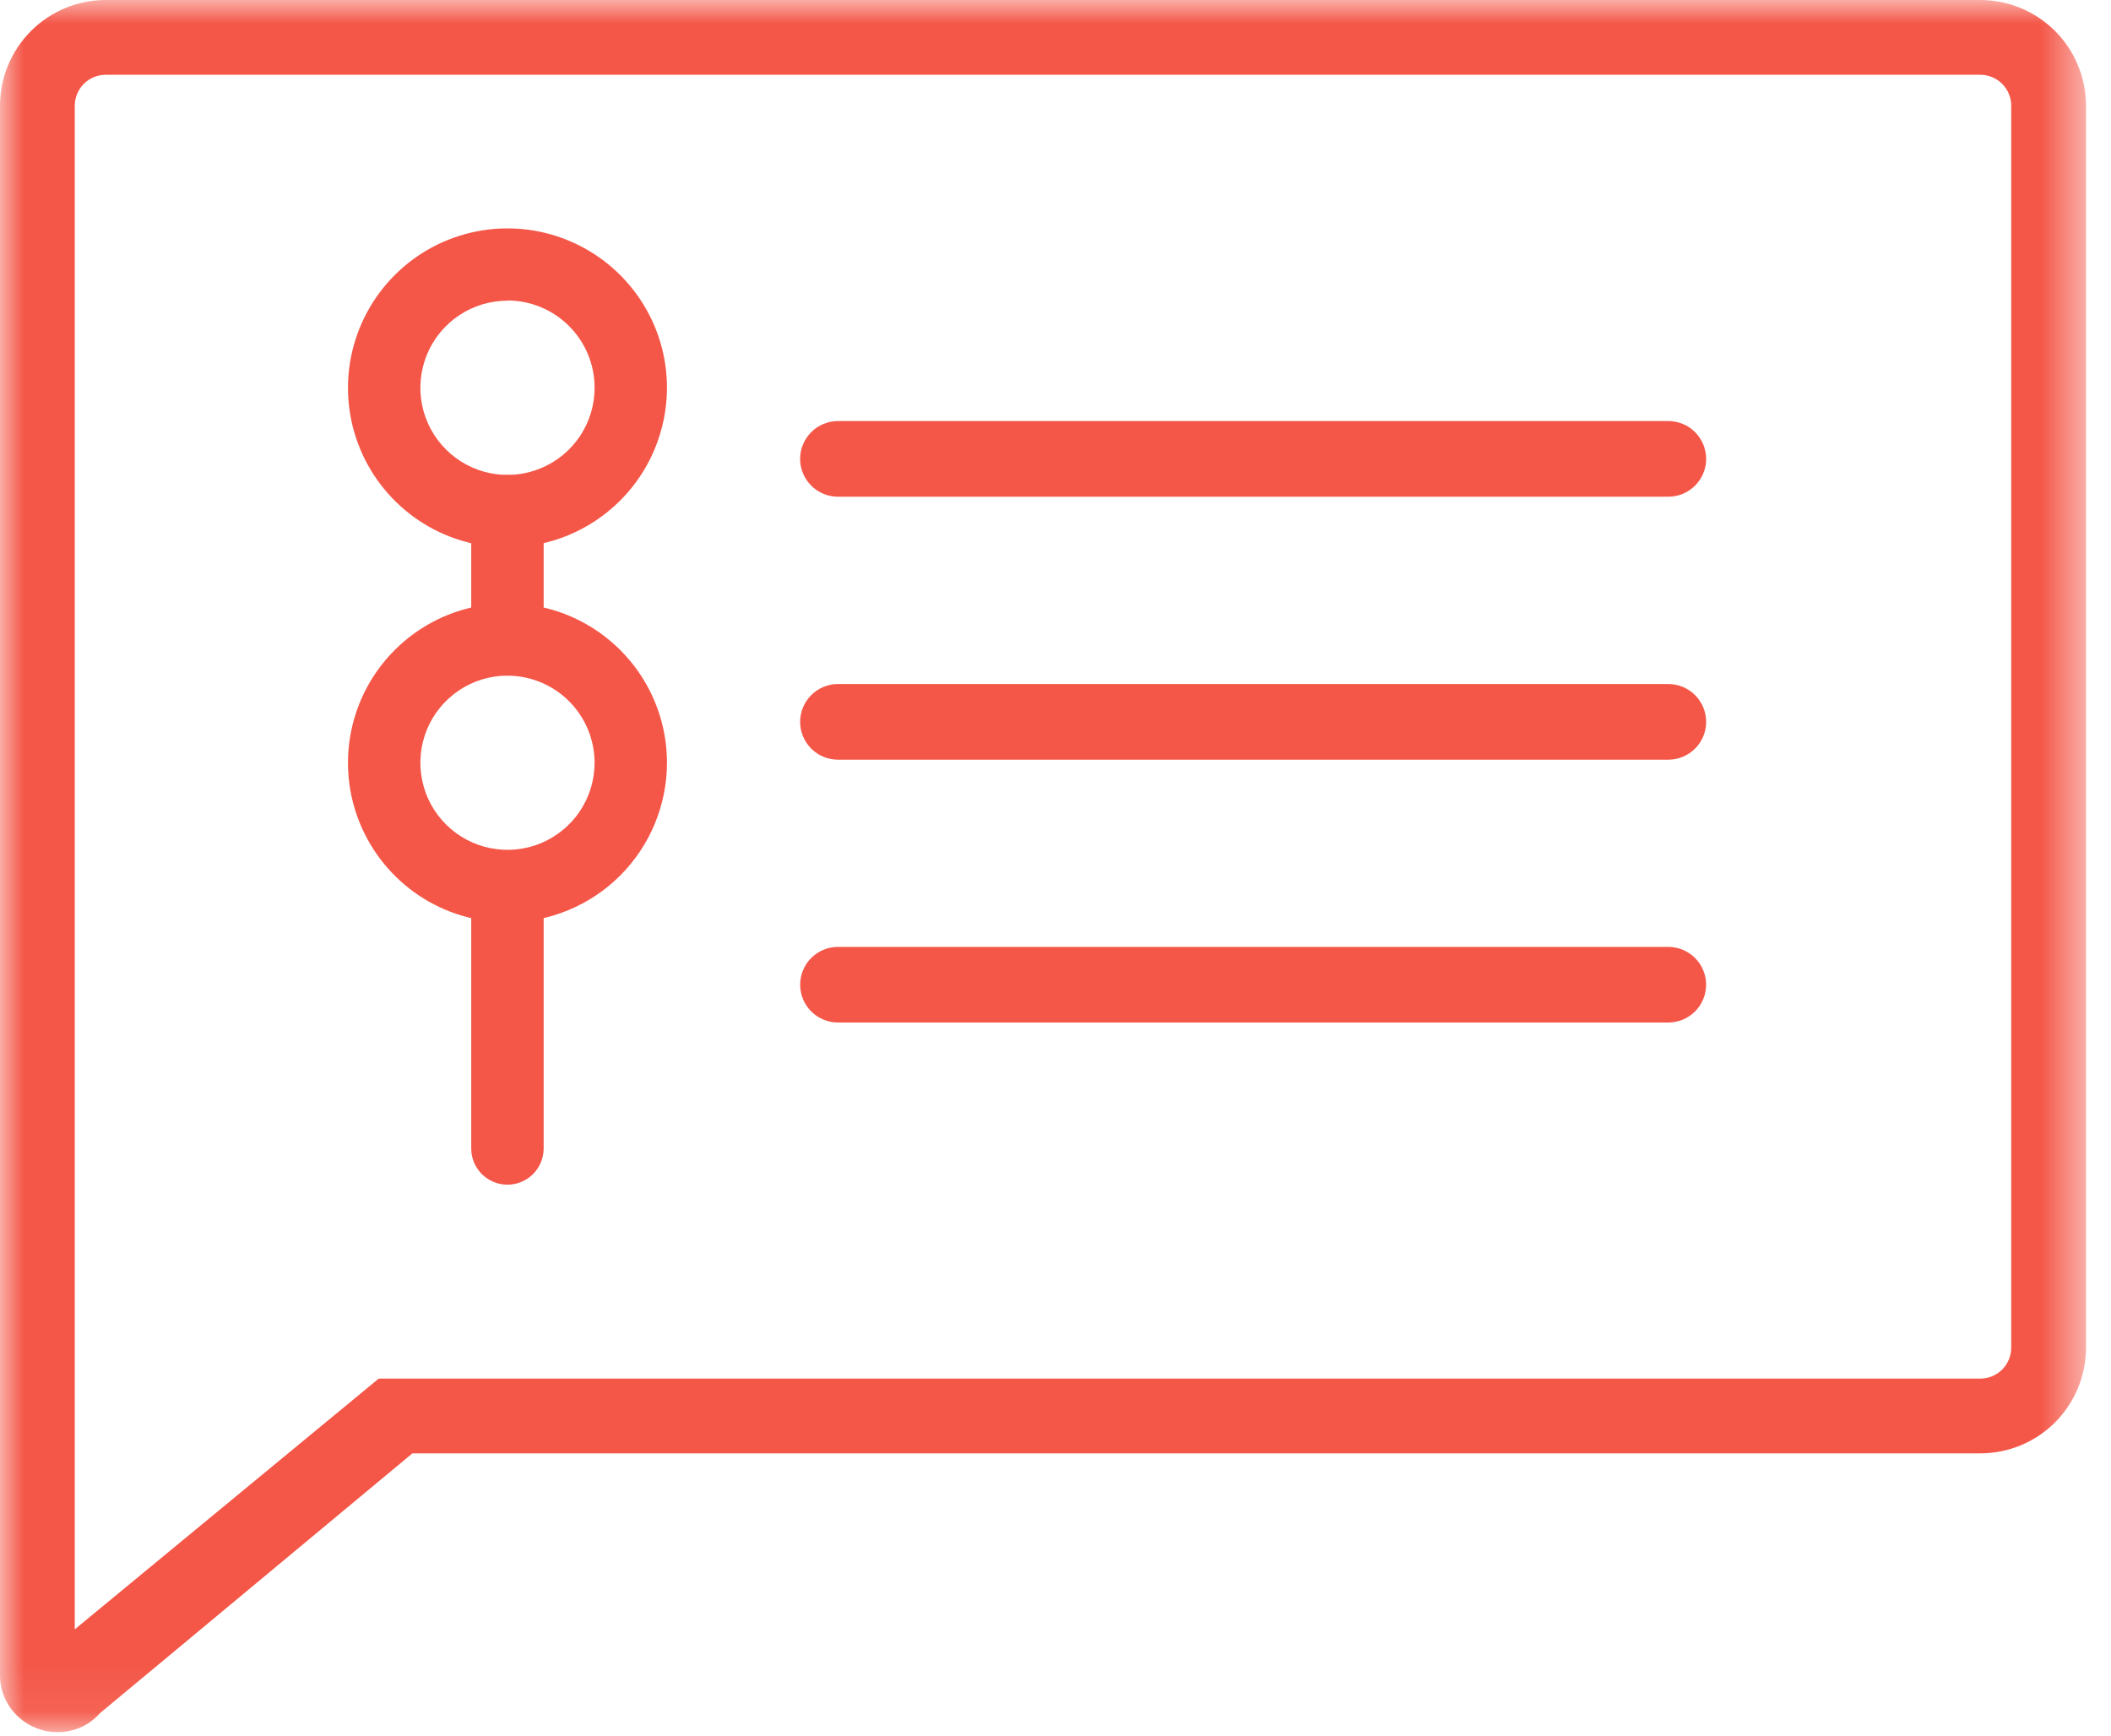
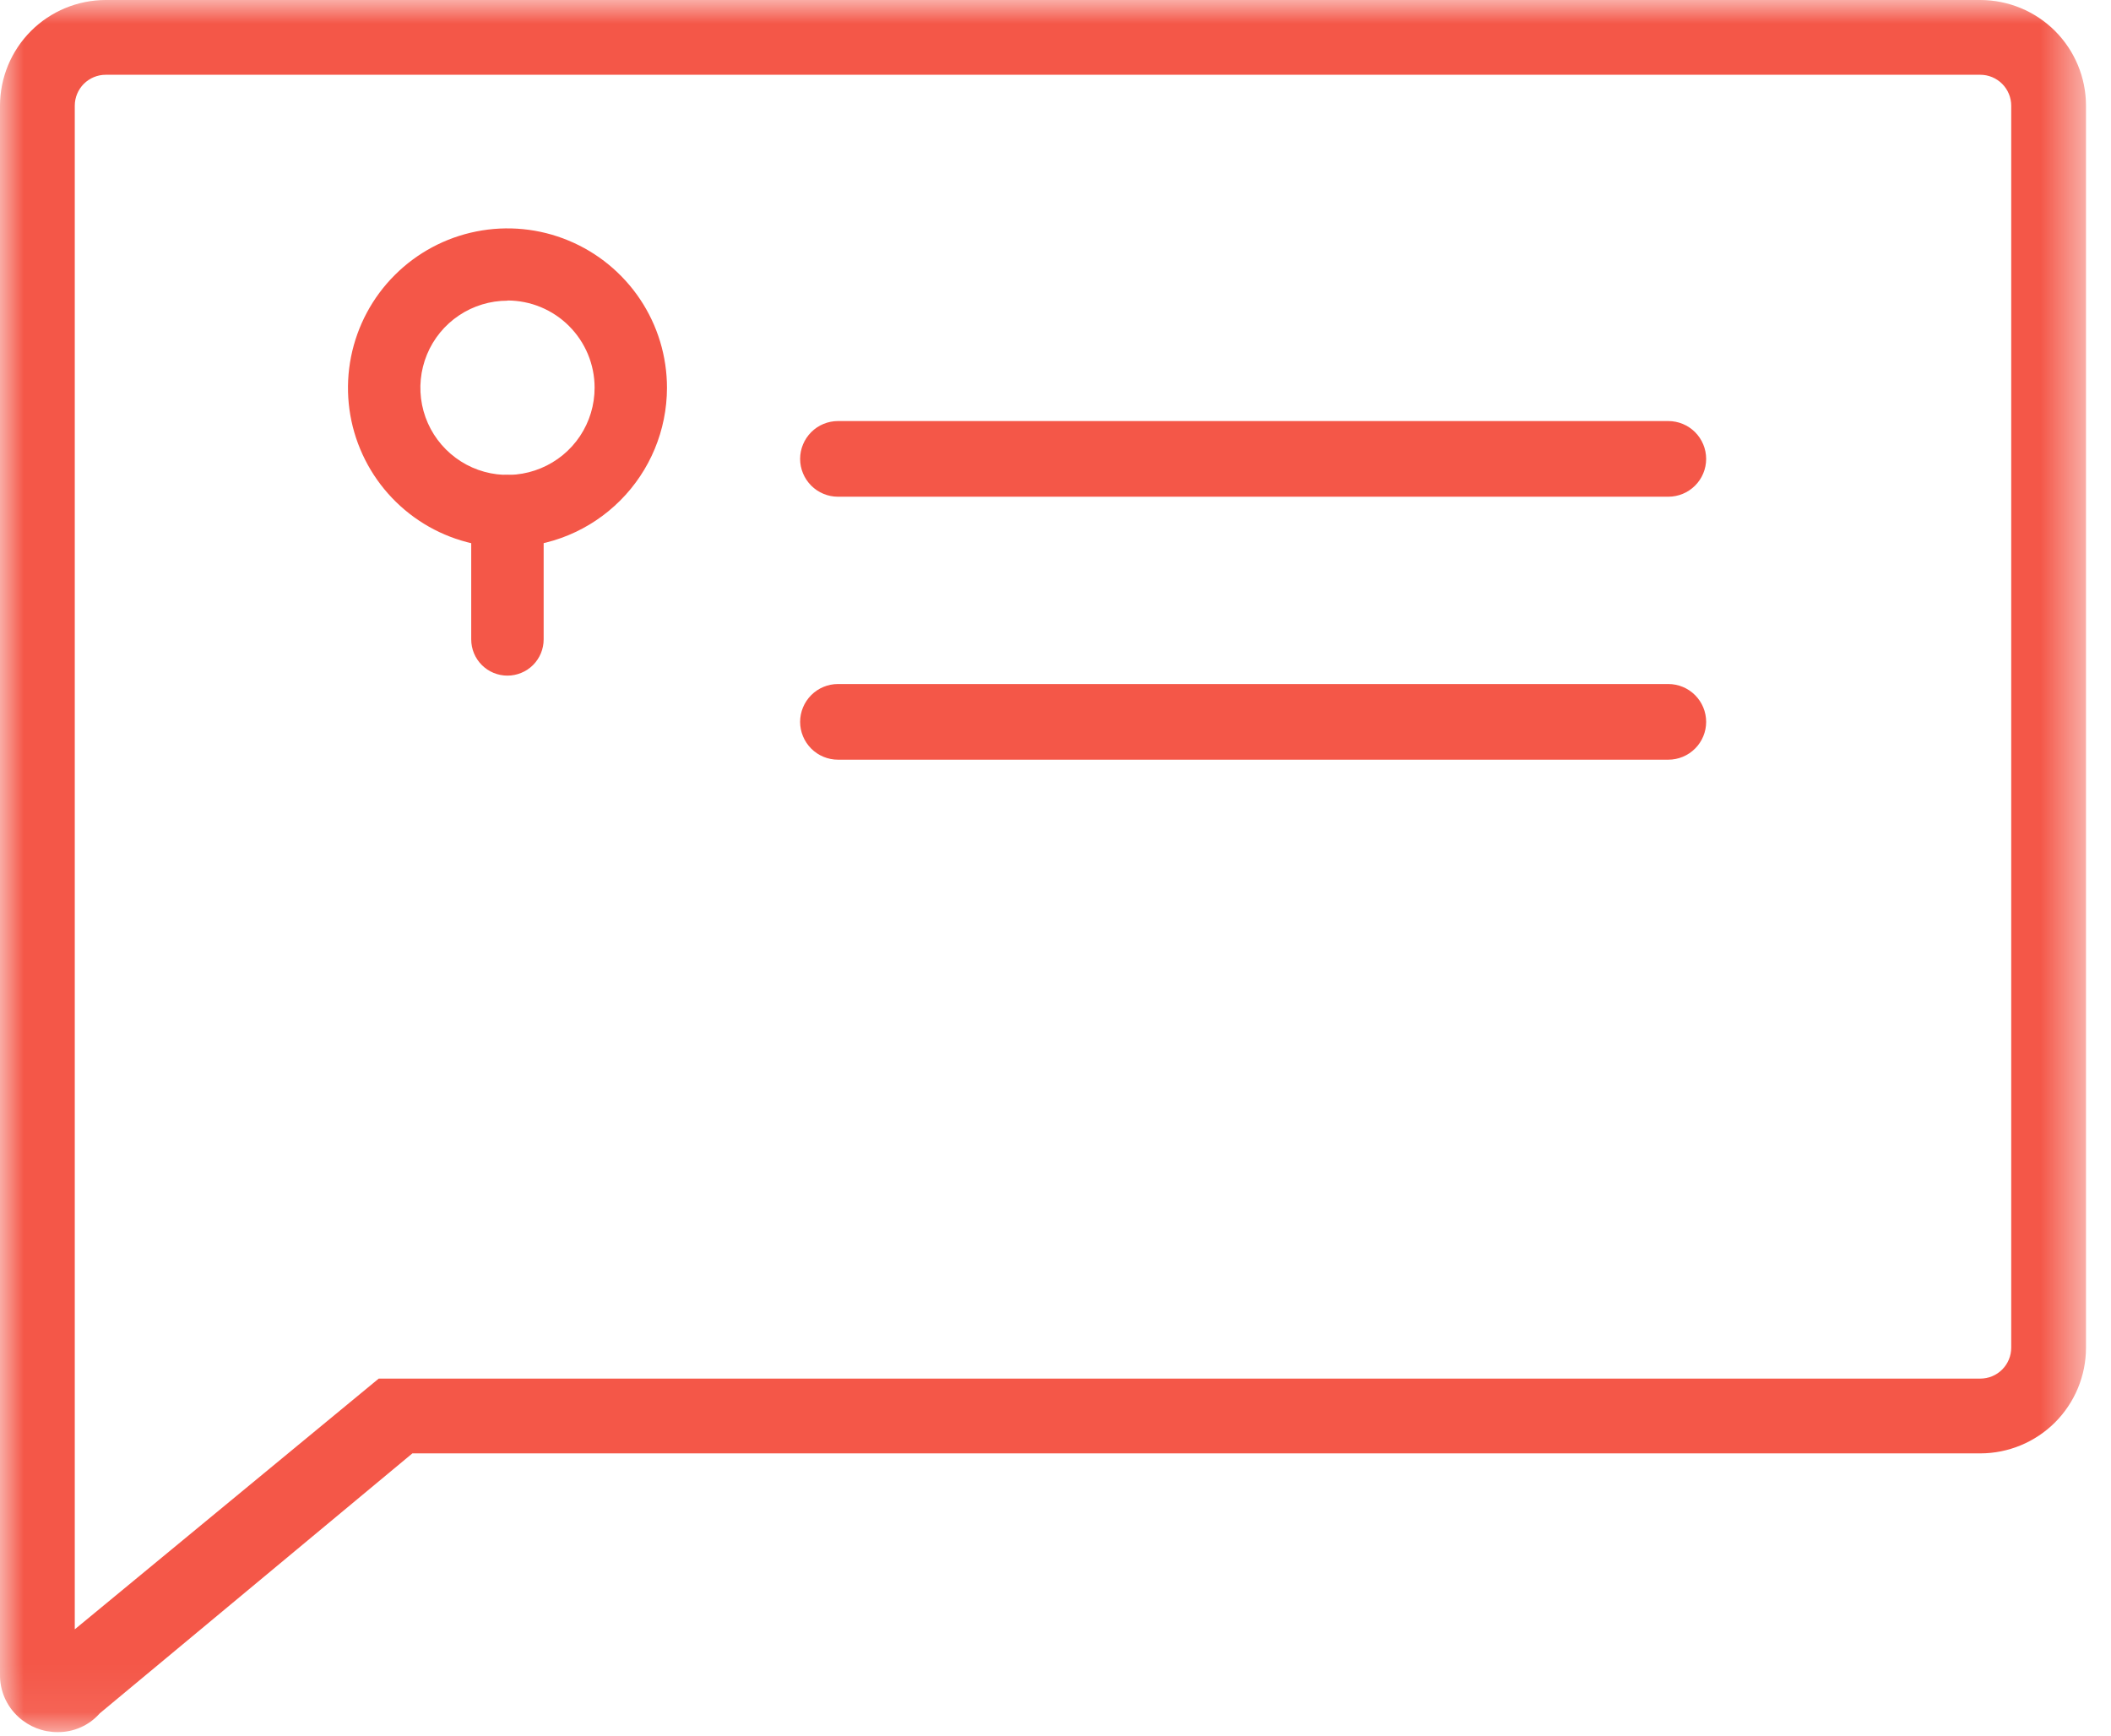
<svg xmlns="http://www.w3.org/2000/svg" width="45" height="37" viewBox="0 0 45 37" fill="none">
  <mask id="mask0_16_2511" style="mask-type:luminance" maskUnits="userSpaceOnUse" x="0" y="0" width="45" height="37">
    <path d="M44.467 0H0V36.925H44.467V0Z" fill="white" />
  </mask>
  <g mask="url(#mask0_16_2511)">
    <path d="M1.228 36.925C0.918 36.927 0.619 36.81 0.391 36.6C0.266 36.486 0.167 36.347 0.099 36.192C0.032 36.037 -0.002 35.869 7.74653e-05 35.7V2.253C0.001 1.656 0.238 1.083 0.661 0.66C1.083 0.238 1.656 0.001 2.253 0L42.214 0C42.811 0.001 43.384 0.238 43.807 0.66C44.229 1.083 44.467 1.656 44.467 2.253V28.73C44.467 29.327 44.229 29.9 43.807 30.323C43.384 30.745 42.811 30.983 42.214 30.983H8.791L2.128 36.524L2.117 36.536C2.005 36.66 1.868 36.759 1.714 36.826C1.561 36.893 1.395 36.927 1.228 36.925ZM2.253 1.594C2.078 1.594 1.911 1.664 1.787 1.787C1.664 1.911 1.594 2.078 1.594 2.253V34.734L8.073 29.389H42.214C42.389 29.389 42.556 29.32 42.68 29.196C42.804 29.072 42.873 28.905 42.873 28.73V2.253C42.873 2.078 42.803 1.911 42.68 1.787C42.556 1.664 42.389 1.594 42.214 1.594H2.253Z" fill="#F45748" />
    <path d="M17.863 10.589C17.649 10.589 17.444 10.504 17.293 10.353C17.142 10.202 17.056 9.996 17.056 9.783C17.056 9.569 17.142 9.364 17.293 9.212C17.444 9.061 17.649 8.976 17.863 8.976H35.563C35.777 8.976 35.982 9.061 36.133 9.212C36.285 9.364 36.37 9.569 36.37 9.783C36.37 9.996 36.285 10.202 36.133 10.353C35.982 10.504 35.777 10.589 35.563 10.589H17.863Z" fill="#F45748" />
    <path d="M17.863 16.195C17.649 16.195 17.444 16.11 17.293 15.959C17.142 15.808 17.056 15.602 17.056 15.389C17.056 15.175 17.142 14.97 17.293 14.818C17.444 14.667 17.649 14.582 17.863 14.582H35.563C35.777 14.582 35.982 14.667 36.133 14.818C36.285 14.97 36.37 15.175 36.37 15.389C36.37 15.602 36.285 15.808 36.133 15.959C35.982 16.11 35.777 16.195 35.563 16.195H17.863Z" fill="#F45748" />
-     <path d="M17.863 21.798C17.649 21.798 17.444 21.713 17.293 21.562C17.142 21.411 17.057 21.206 17.057 20.992C17.057 20.778 17.142 20.573 17.293 20.422C17.444 20.271 17.649 20.186 17.863 20.186H35.563C35.777 20.186 35.982 20.271 36.133 20.422C36.284 20.573 36.369 20.778 36.369 20.992C36.369 21.206 36.284 21.411 36.133 21.562C35.982 21.713 35.777 21.798 35.563 21.798H17.863Z" fill="#F45748" />
    <path d="M10.818 11.669C10.146 11.669 9.488 11.47 8.929 11.096C8.37 10.722 7.934 10.191 7.677 9.57C7.419 8.949 7.352 8.265 7.483 7.606C7.615 6.946 7.938 6.34 8.414 5.865C8.889 5.389 9.495 5.065 10.155 4.934C10.814 4.803 11.498 4.87 12.119 5.128C12.74 5.385 13.271 5.821 13.645 6.38C14.019 6.939 14.218 7.596 14.218 8.269C14.216 9.17 13.858 10.034 13.22 10.671C12.583 11.309 11.719 11.667 10.818 11.669ZM10.818 6.41C10.451 6.41 10.091 6.519 9.786 6.723C9.48 6.927 9.242 7.218 9.102 7.557C8.962 7.897 8.925 8.27 8.997 8.631C9.069 8.991 9.246 9.322 9.506 9.581C9.766 9.841 10.098 10.018 10.458 10.089C10.819 10.16 11.192 10.123 11.531 9.981C11.871 9.84 12.16 9.602 12.364 9.296C12.568 8.99 12.676 8.63 12.675 8.263C12.675 7.771 12.479 7.299 12.13 6.95C11.782 6.602 11.31 6.406 10.818 6.406" fill="#F45748" />
-     <path d="M10.818 19.662C10.146 19.662 9.488 19.463 8.929 19.089C8.37 18.715 7.934 18.184 7.677 17.563C7.419 16.942 7.352 16.258 7.483 15.599C7.615 14.939 7.938 14.333 8.414 13.858C8.889 13.382 9.495 13.059 10.155 12.927C10.814 12.796 11.498 12.864 12.119 13.121C12.74 13.378 13.271 13.814 13.645 14.373C14.019 14.932 14.218 15.59 14.218 16.262C14.216 17.163 13.858 18.027 13.22 18.665C12.583 19.302 11.719 19.66 10.818 19.662ZM10.818 14.403C10.451 14.403 10.092 14.512 9.786 14.716C9.481 14.92 9.243 15.21 9.102 15.549C8.962 15.889 8.925 16.262 8.997 16.622C9.068 16.983 9.245 17.314 9.505 17.573C9.765 17.833 10.095 18.01 10.456 18.081C10.816 18.153 11.189 18.116 11.529 17.976C11.868 17.835 12.158 17.597 12.362 17.292C12.566 16.986 12.675 16.627 12.675 16.26C12.674 15.768 12.478 15.296 12.13 14.948C11.782 14.6 11.31 14.405 10.818 14.404" fill="#F45748" />
    <path d="M10.817 14.403C10.612 14.403 10.416 14.322 10.271 14.177C10.126 14.032 10.045 13.836 10.045 13.631V10.896C10.045 10.691 10.126 10.495 10.271 10.35C10.416 10.205 10.612 10.124 10.817 10.124C11.022 10.124 11.218 10.205 11.363 10.35C11.508 10.495 11.589 10.691 11.589 10.896V13.631C11.589 13.732 11.569 13.833 11.53 13.927C11.491 14.02 11.435 14.105 11.363 14.177C11.291 14.249 11.206 14.306 11.112 14.344C11.019 14.383 10.918 14.403 10.817 14.403Z" fill="#F45748" />
-     <path d="M10.817 25.255C10.612 25.255 10.416 25.174 10.271 25.029C10.126 24.884 10.045 24.688 10.045 24.483V19.099C10.045 18.894 10.126 18.698 10.271 18.553C10.416 18.408 10.612 18.327 10.817 18.327C11.022 18.327 11.218 18.408 11.363 18.553C11.508 18.698 11.589 18.894 11.589 19.099V24.483C11.589 24.584 11.569 24.685 11.53 24.778C11.491 24.872 11.435 24.957 11.363 25.029C11.291 25.101 11.206 25.157 11.112 25.196C11.019 25.235 10.918 25.255 10.817 25.255Z" fill="#F45748" />
  </g>
</svg>